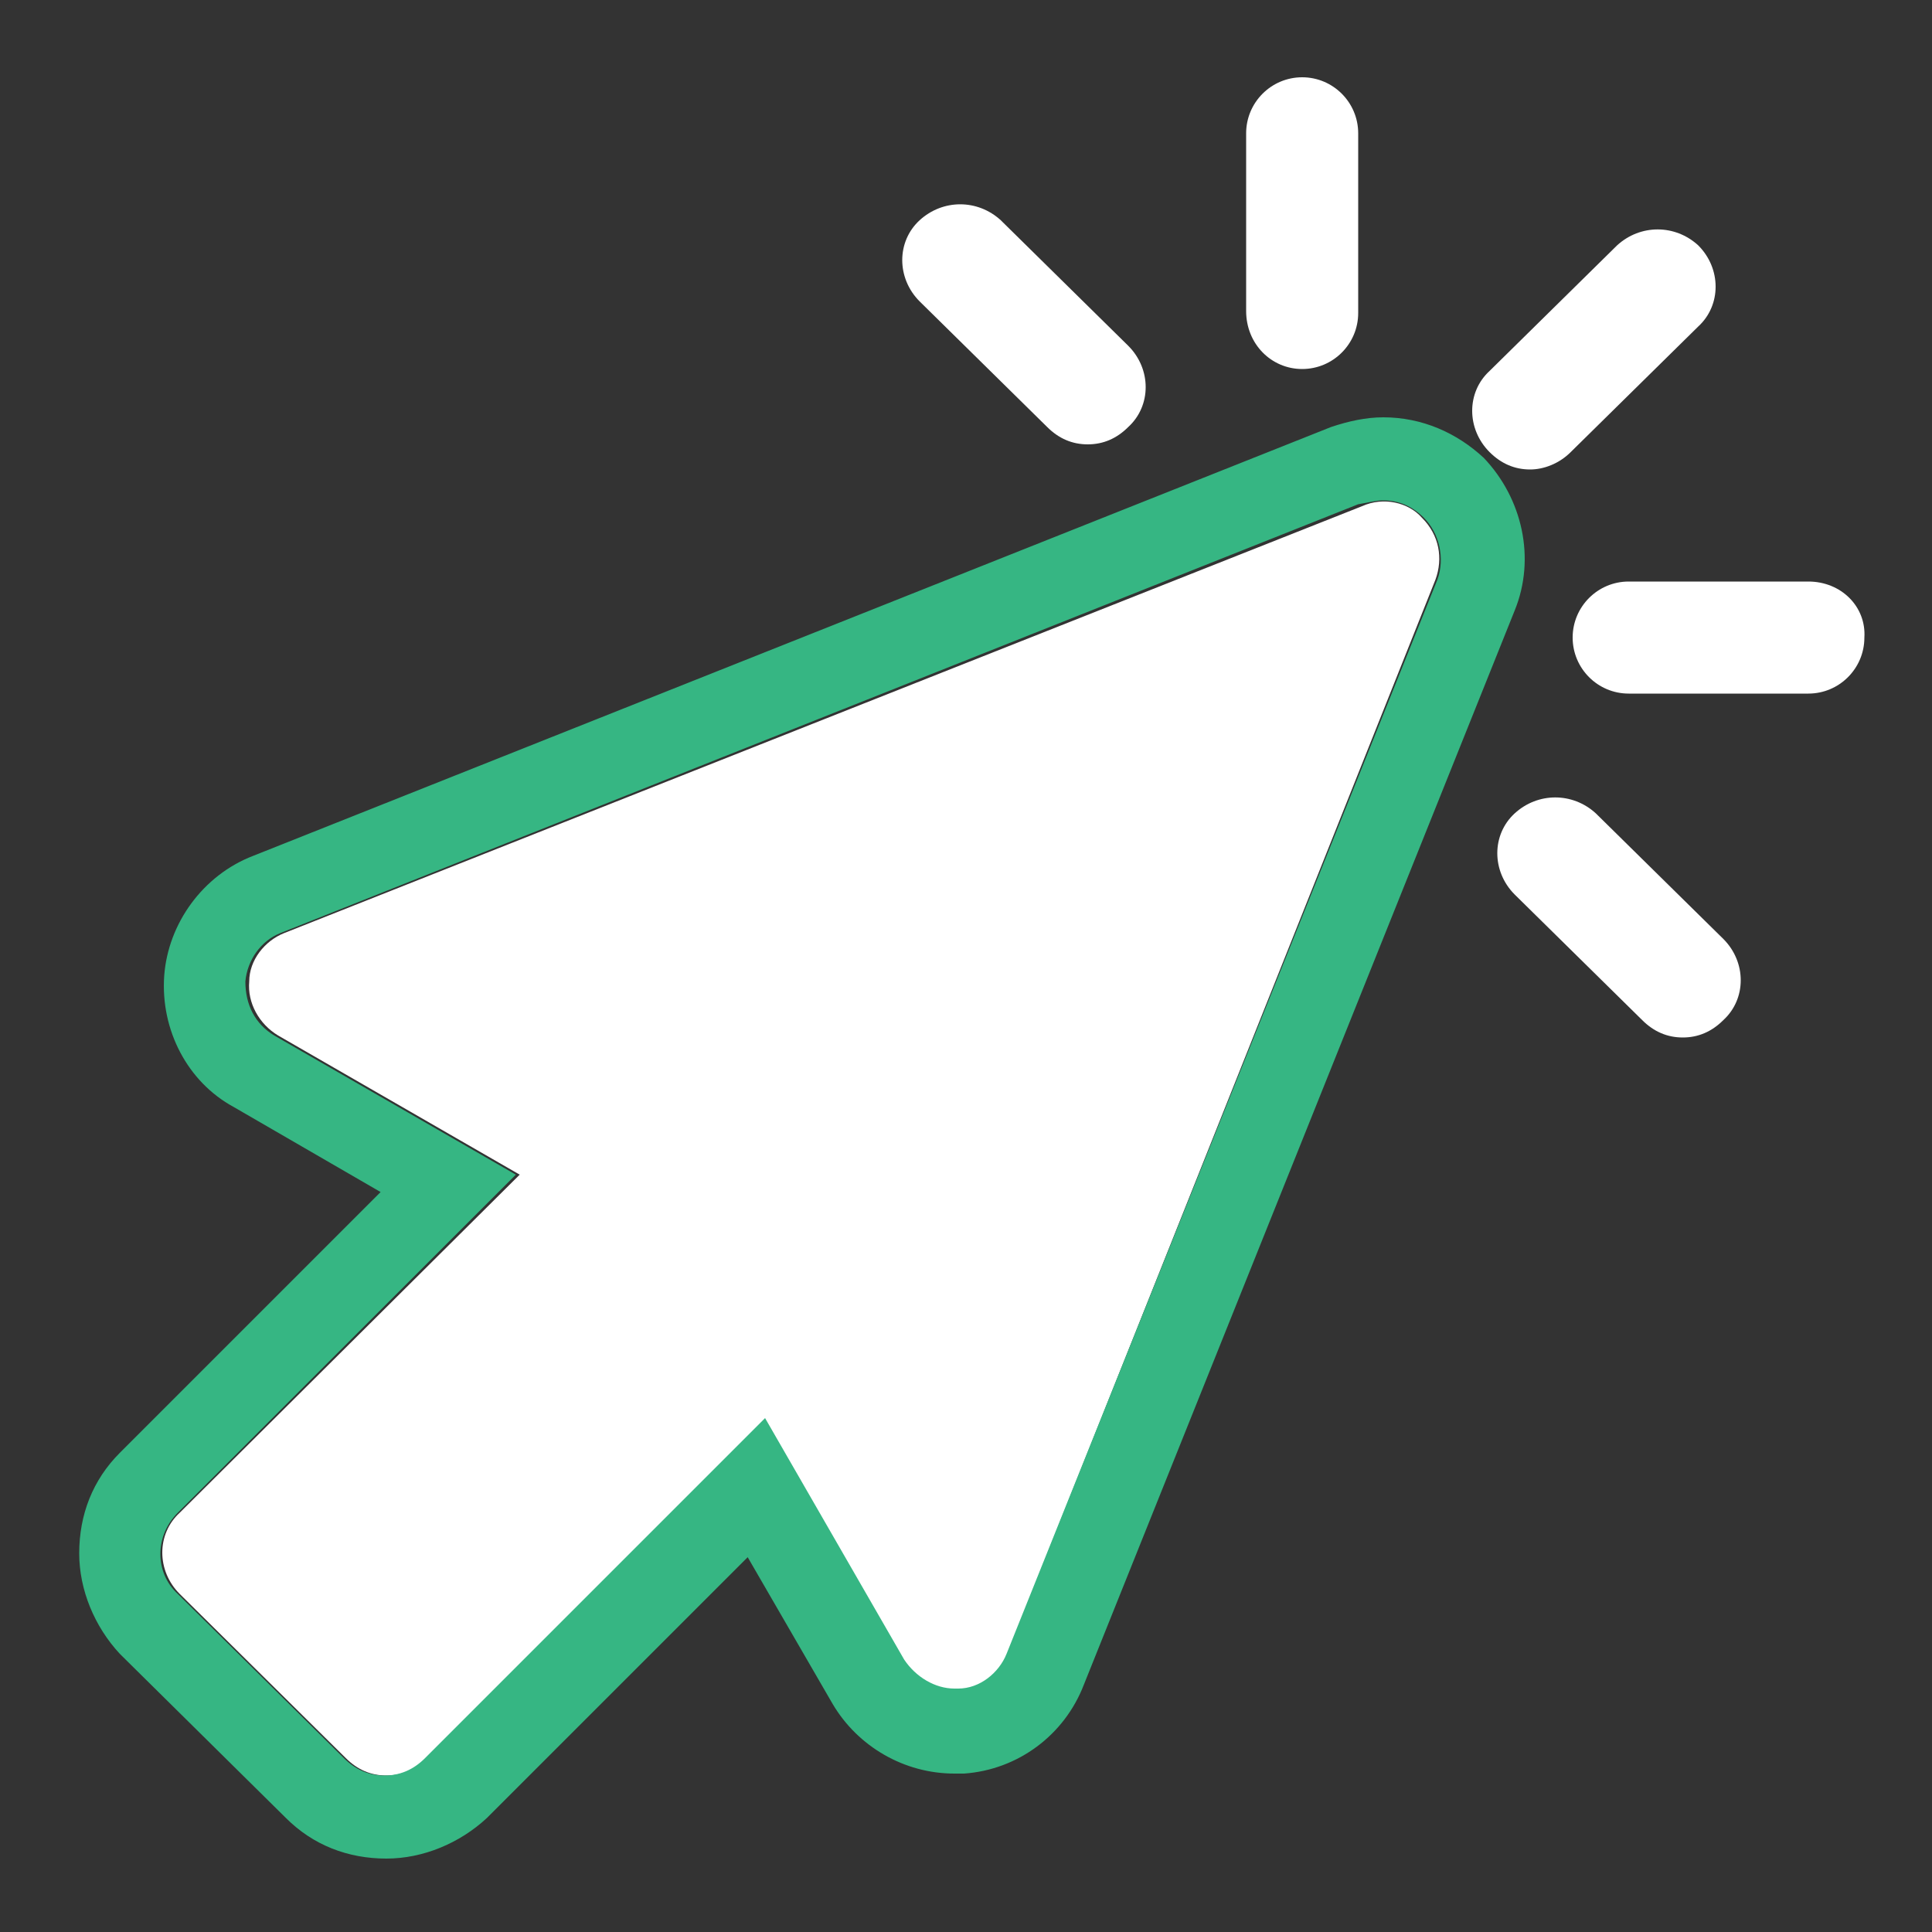
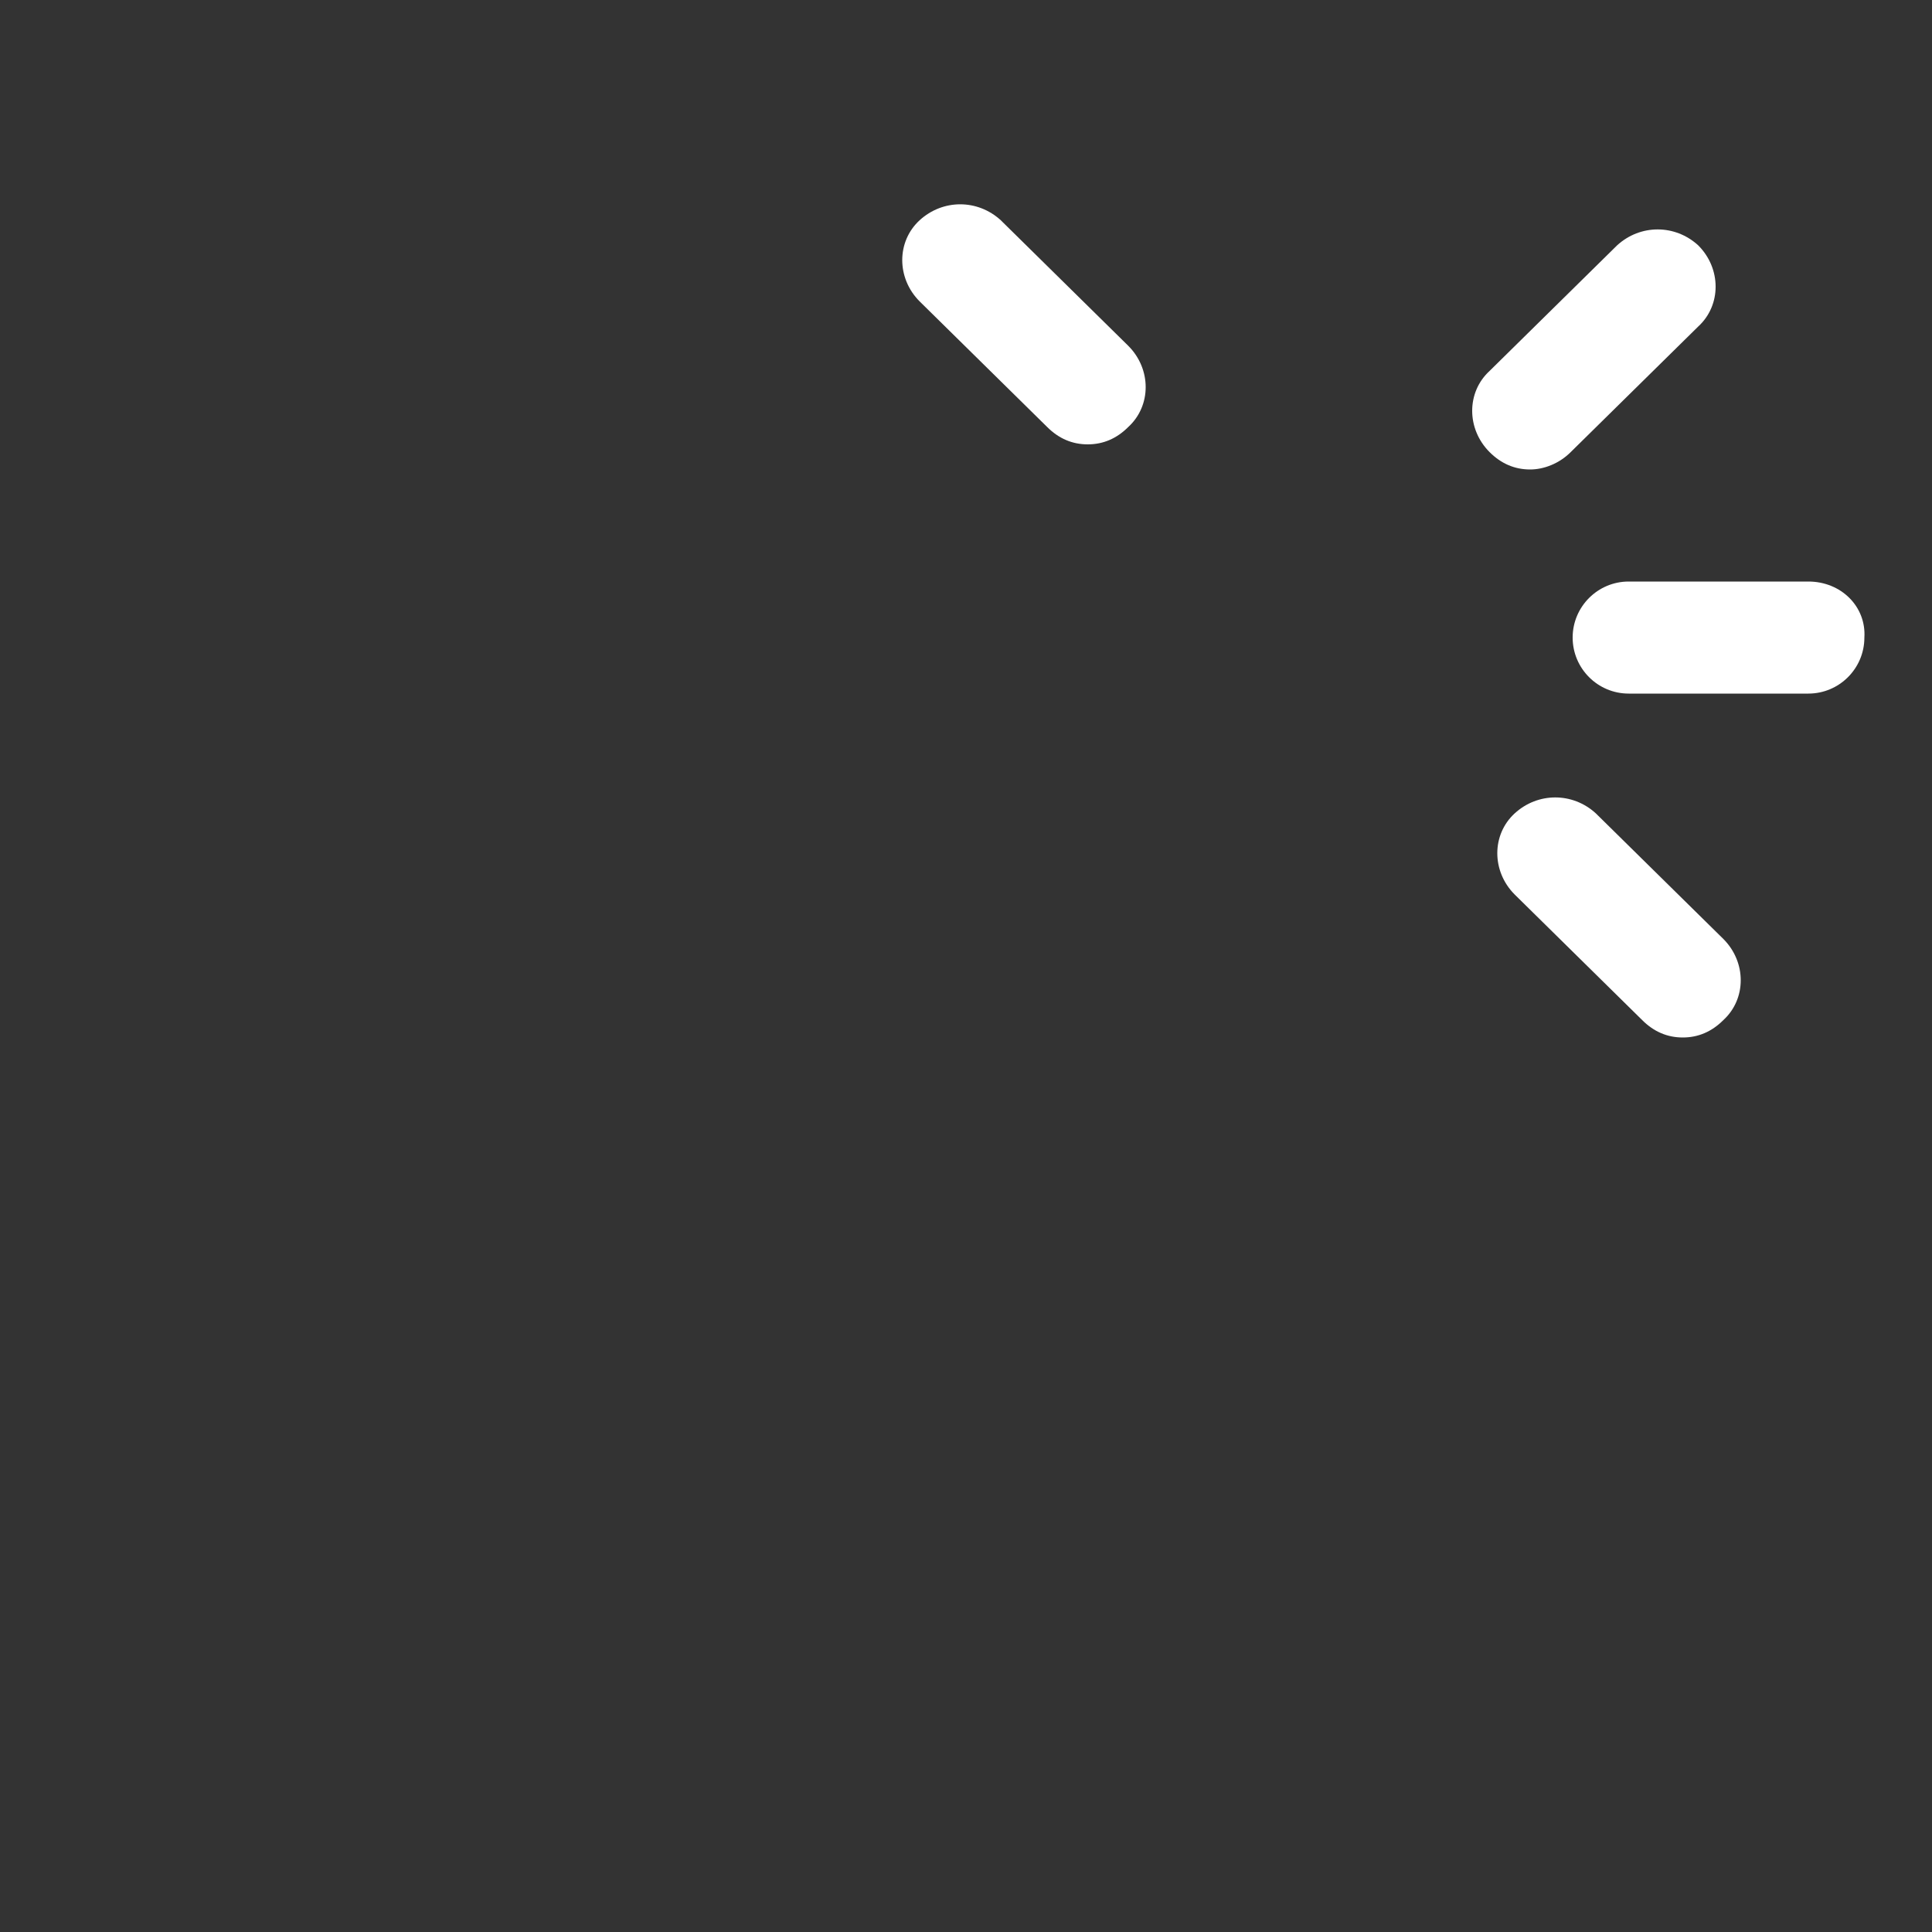
<svg xmlns="http://www.w3.org/2000/svg" version="1.1" id="圖層_1" x="0px" y="0px" viewBox="0 0 100 100" style="enable-background:new 0 0 100 100;" xml:space="preserve">
  <rect x="0" y="0" width="100" height="100" fill="#333333" stroke="none" />
  <style type="text/css">
	.st0{fill:#FFFFFF;}
	.st1{fill:#36B683;}
</style>
  <g>
    <g>
-       <path class="st0" d="M70.5,26.2L14.7,48.3c-1,0.4-1.8,1.4-1.8,2.5c-0.1,1.1,0.5,2.2,1.5,2.8l12.5,7.2L9.3,78.3    c-1.2,1.1-1.2,3,0,4.2l8.6,8.5c0.6,0.6,1.3,0.9,2.1,0.9c0.8,0,1.5-0.3,2.1-0.9l17.5-17.5L46.8,86c0.6,1,1.6,1.5,2.8,1.5    c1.1-0.1,2.1-0.8,2.5-1.8L74.3,30c0.4-1.1,0.2-2.3-0.7-3.2C72.9,26,71.6,25.7,70.5,26.2z" />
-       <path class="st1" d="M71.6,25.9c0.8,0,1.5,0.3,2.1,0.9c0.8,0.8,1.1,2.1,0.7,3.2L52.1,85.6c-0.4,1-1.4,1.8-2.5,1.8    c-0.1,0-0.1,0-0.2,0c-1,0-2-0.6-2.6-1.5l-7.2-12.5L22,91c-0.6,0.6-1.3,0.9-2.1,0.9c-0.8,0-1.5-0.3-2.1-0.9l-8.6-8.5    c-1.2-1.1-1.2-3,0-4.2l17.5-17.5l-12.5-7.2c-1-0.6-1.5-1.6-1.5-2.8c0.1-1.1,0.8-2.1,1.8-2.5l55.8-22.2    C70.9,26,71.2,25.9,71.6,25.9 M71.6,21.6c-0.9,0-1.8,0.2-2.7,0.5L13.1,44.3c-2.6,1-4.4,3.5-4.6,6.2c-0.2,2.8,1.2,5.5,3.6,6.8    l7.6,4.4L6.2,75.2c-1.4,1.4-2.1,3.2-2.1,5.2c0,1.9,0.8,3.8,2.1,5.2l8.6,8.5c1.4,1.4,3.2,2.1,5.2,2.1c1.9,0,3.8-0.8,5.2-2.1    l13.5-13.5l4.4,7.6c1.3,2.2,3.7,3.6,6.3,3.6c0.2,0,0.4,0,0.5,0c2.8-0.2,5.2-2,6.2-4.6l22.3-55.6c1.1-2.7,0.4-5.8-1.6-7.9    C75.4,22.4,73.6,21.6,71.6,21.6L71.6,21.6z" />
-     </g>
+       </g>
    <g>
      <path class="st0" d="M81.3,23.4l6.6-6.5c1.2-1.1,1.2-3,0-4.2c-1.2-1.1-3-1.1-4.2,0l-6.6,6.5c-1.2,1.1-1.2,3,0,4.2    c0.6,0.6,1.3,0.9,2.1,0.9C79.9,24.3,80.7,24,81.3,23.4z" />
    </g>
    <g>
      <path class="st0" d="M93.6,30.1h-9.3c-1.6,0-2.9,1.3-2.9,2.9c0,1.6,1.3,2.9,2.9,2.9h9.3c1.6,0,2.9-1.3,2.9-2.9    C96.6,31.4,95.3,30.1,93.6,30.1z" />
    </g>
    <g>
      <path class="st0" d="M82.6,42.1c-1.2-1.1-3-1.1-4.2,0c-1.2,1.1-1.2,3,0,4.2l6.6,6.5c0.6,0.6,1.3,0.9,2.1,0.9    c0.8,0,1.5-0.3,2.1-0.9c1.2-1.1,1.2-3,0-4.2L82.6,42.1z" />
    </g>
    <g>
-       <path class="st0" d="M67.4,19.1c1.6,0,2.9-1.3,2.9-2.9V6.9c0-1.6-1.3-2.9-2.9-2.9c-1.6,0-2.9,1.3-2.9,2.9v9.2    C64.5,17.8,65.8,19.1,67.4,19.1z" />
-     </g>
+       </g>
    <g>
      <path class="st0" d="M54.2,22.1c0.6,0.6,1.3,0.9,2.1,0.9c0.8,0,1.5-0.3,2.1-0.9c1.2-1.1,1.2-3,0-4.2l-6.6-6.5    c-1.2-1.1-3-1.1-4.2,0c-1.2,1.1-1.2,3,0,4.2L54.2,22.1z" />
    </g>
  </g>
</svg>